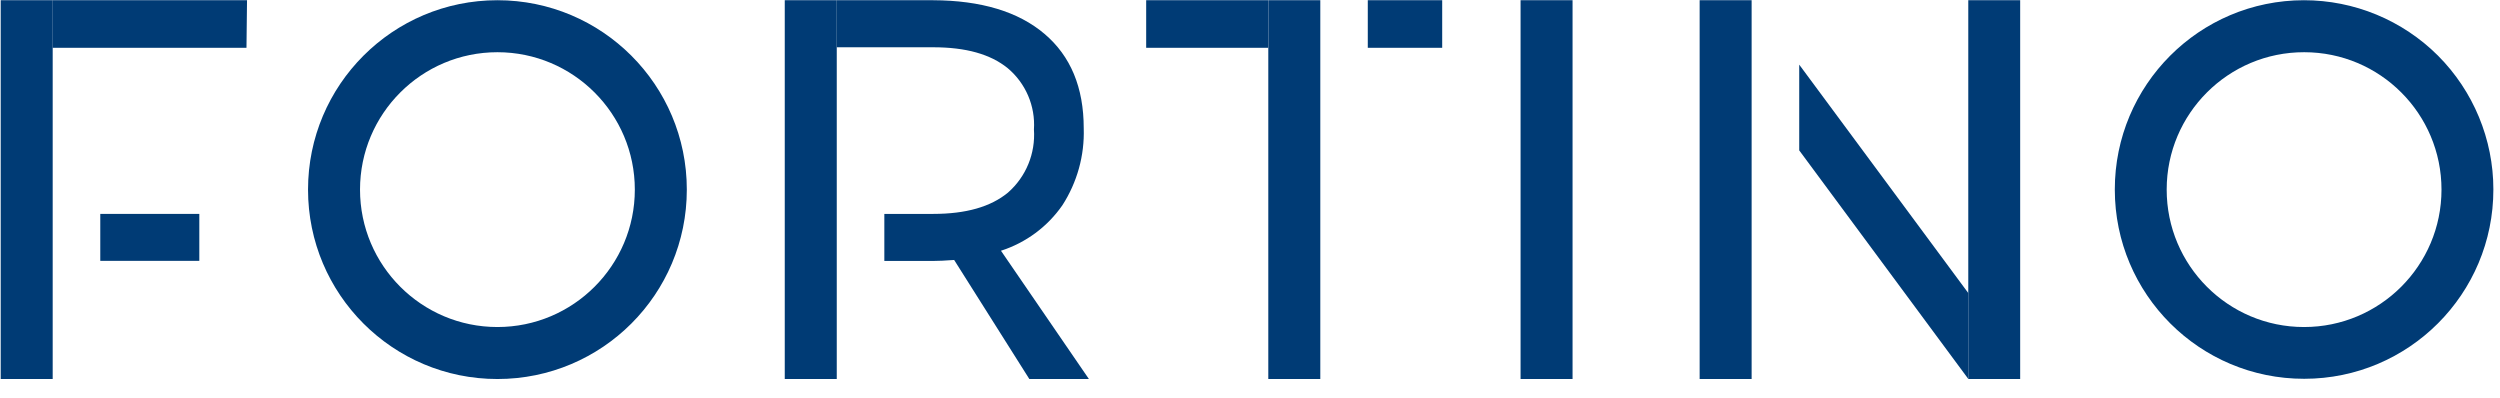
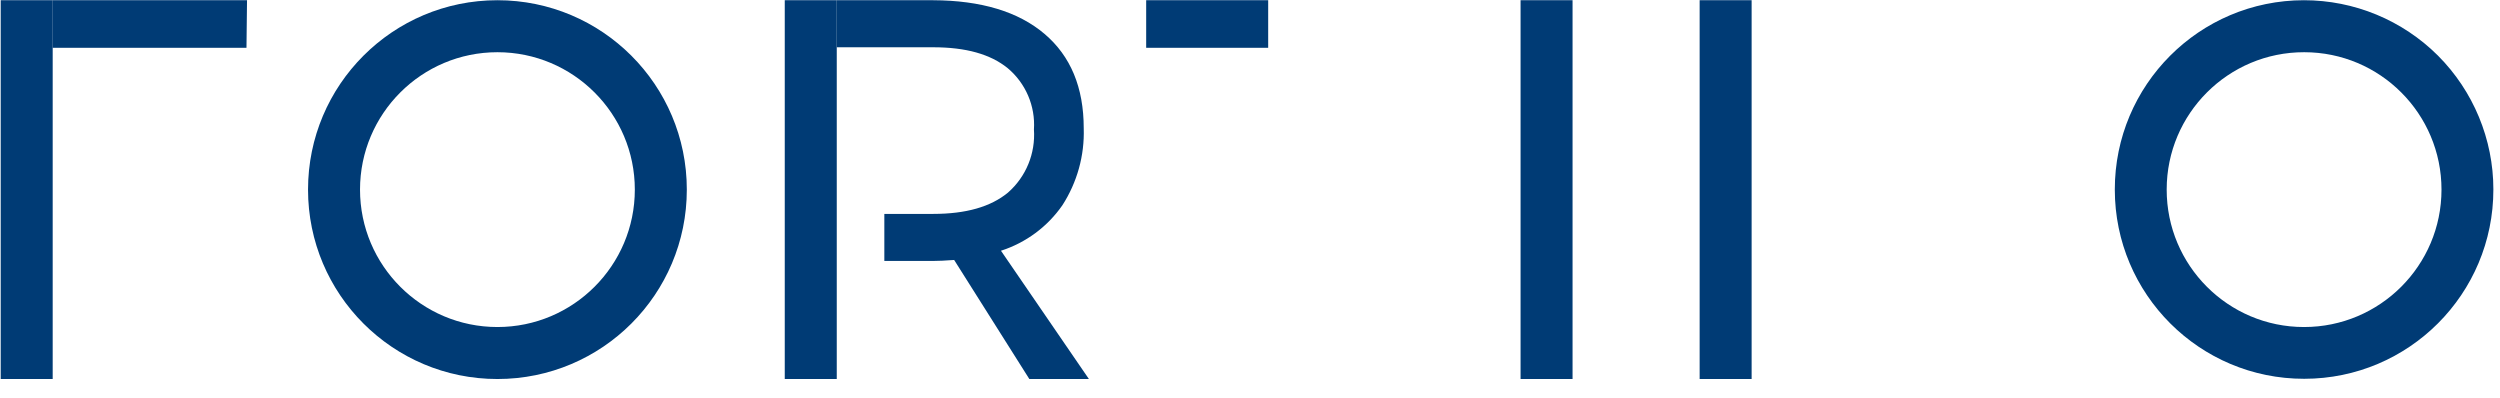
<svg xmlns="http://www.w3.org/2000/svg" width="132" height="21" viewBox="0 0 132 21" fill="none">
  <g clip-path="url(#clip0_2499_5013)">
    <path d="M0.037 0.012H2.782V20.012H0.037V0.012Z" fill="#003B75" />
    <path d="M26.264 0.012C20.739 0.012 16.264 4.486 16.264 10.012C16.264 15.537 20.739 20.012 26.264 20.012C31.789 20.012 36.264 15.537 36.264 10.012C36.264 4.486 31.789 0.012 26.264 0.012ZM26.264 17.267C22.259 17.267 19.009 14.016 19.009 10.012C19.009 6.007 22.259 2.757 26.264 2.757C30.269 2.757 33.519 6.007 33.519 10.012C33.519 14.016 30.269 17.267 26.264 17.267Z" fill="#003B75" />
    <path d="M41.435 0.012H44.181V20.012H41.435V0.012Z" fill="#003B75" />
-     <path d="M66.966 0.012H69.712V20.012H66.966V0.012Z" fill="#003B75" />
    <path d="M80.292 0.012H83.031V20.012H80.286V0.012H80.292Z" fill="#003B75" />
    <path d="M89.741 0.012H92.486V20.012H89.741V0.012Z" fill="#003B75" />
-     <path d="M103.925 0.012H106.665V20.012H103.925V0.012Z" fill="#003B75" />
    <path d="M121.65 0.012C116.131 0.012 111.656 4.492 111.662 10.012C111.662 15.531 116.142 20.006 121.662 20C127.181 20 131.656 15.52 131.65 10C131.65 7.354 130.594 4.811 128.725 2.937C126.844 1.062 124.302 0.012 121.65 0.012ZM121.65 17.267C117.645 17.267 114.395 14.011 114.401 10.006C114.401 6.001 117.657 2.751 121.662 2.757C125.666 2.757 128.911 6.007 128.911 10.012C128.911 14.016 125.66 17.267 121.656 17.267" fill="#003B75" />
    <path d="M2.776 0.012V2.525H13.014L13.043 0.012H2.776Z" fill="#003B75" />
-     <path d="M5.295 11.294H10.524V13.773H5.295V11.294Z" fill="#003B75" />
    <path d="M52.851 13.239C54.169 12.815 55.306 11.973 56.095 10.836C56.873 9.629 57.268 8.213 57.221 6.773C57.221 4.62 56.531 2.96 55.149 1.788C53.768 0.615 51.806 0.023 49.264 0.012H44.18V2.496H49.264C51.005 2.496 52.294 2.861 53.205 3.598C54.157 4.394 54.673 5.601 54.592 6.837C54.679 8.102 54.174 9.333 53.222 10.168C52.311 10.923 50.994 11.294 49.282 11.294H46.693V13.778H49.264C49.549 13.778 49.92 13.761 50.379 13.726L54.349 20.012H57.494L52.851 13.239Z" fill="#003B75" />
    <path d="M60.518 0.012H66.96V2.525H60.518V0.012Z" fill="#003B75" />
-     <path d="M72.219 0.012H76.148V2.525H72.219V0.012Z" fill="#003B75" />
-     <path d="M94.999 3.413V7.94L103.925 20.006V15.473L94.999 3.413Z" fill="#003B75" />
  </g>
  <defs>
    <clipPath id="clip0_2499_5013">
      <rect width="131.613" height="20" fill="white" transform="translate(0.037 0.012)" />
    </clipPath>
  </defs>
</svg>